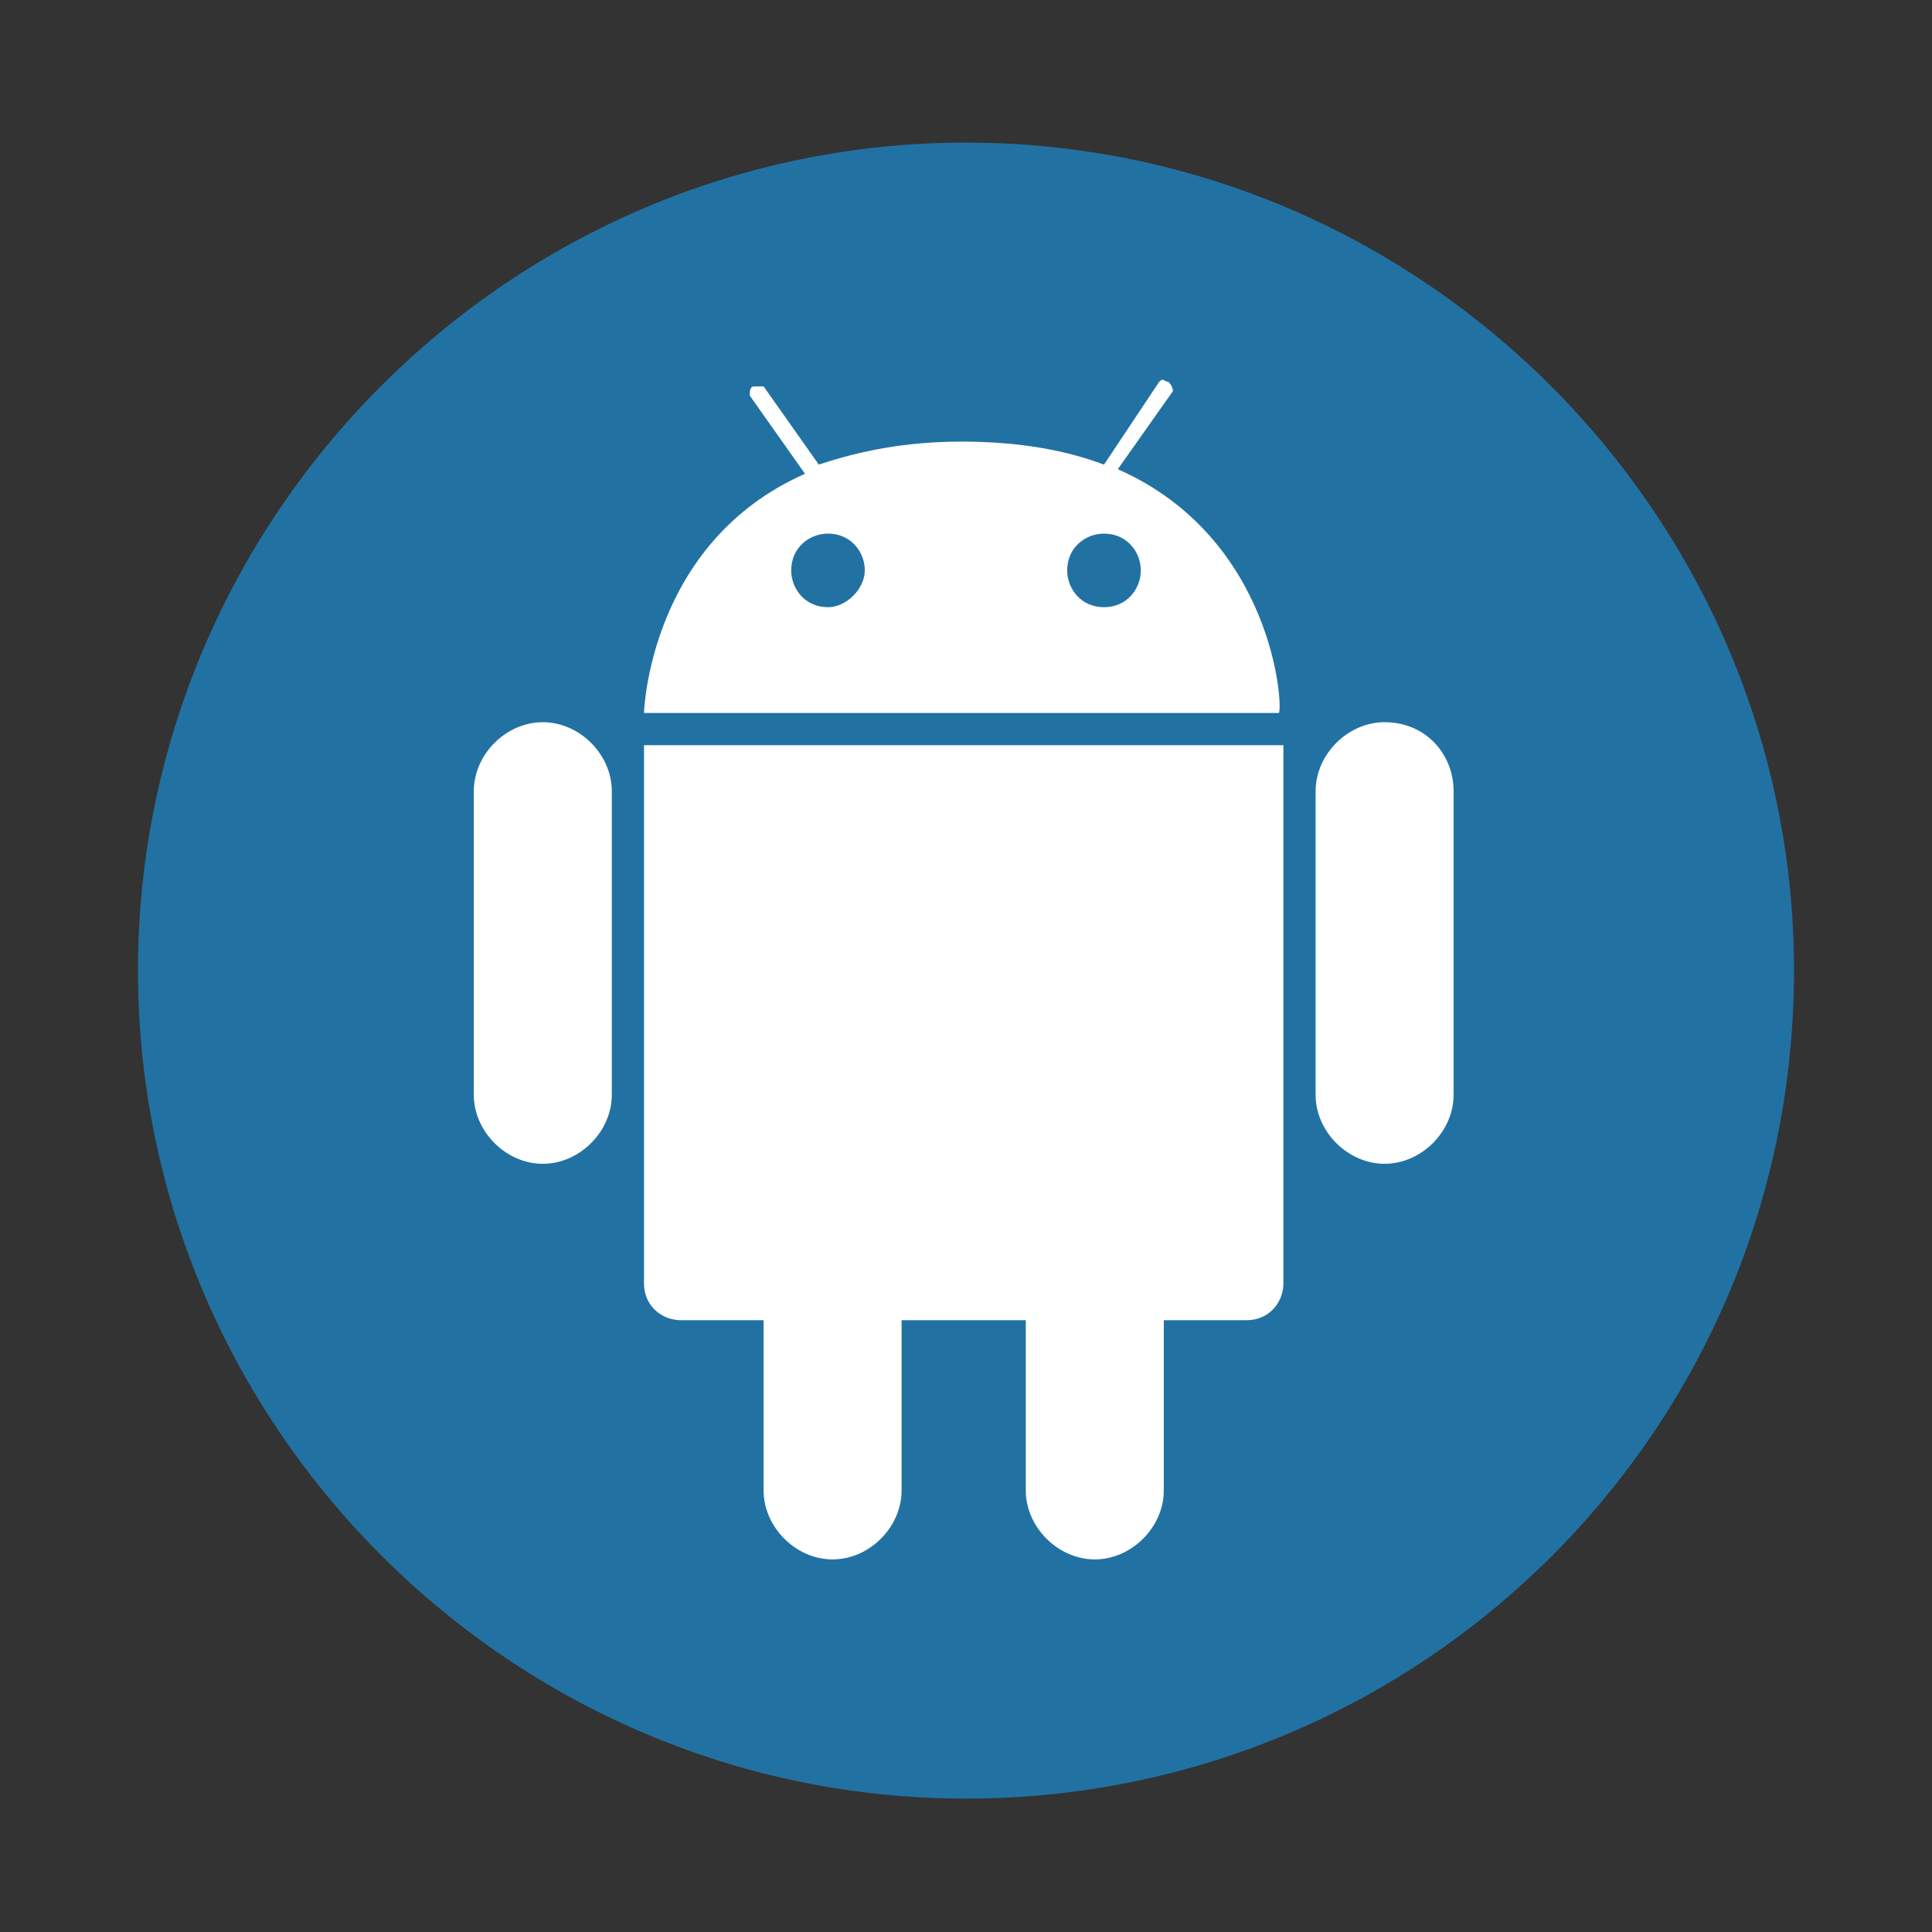
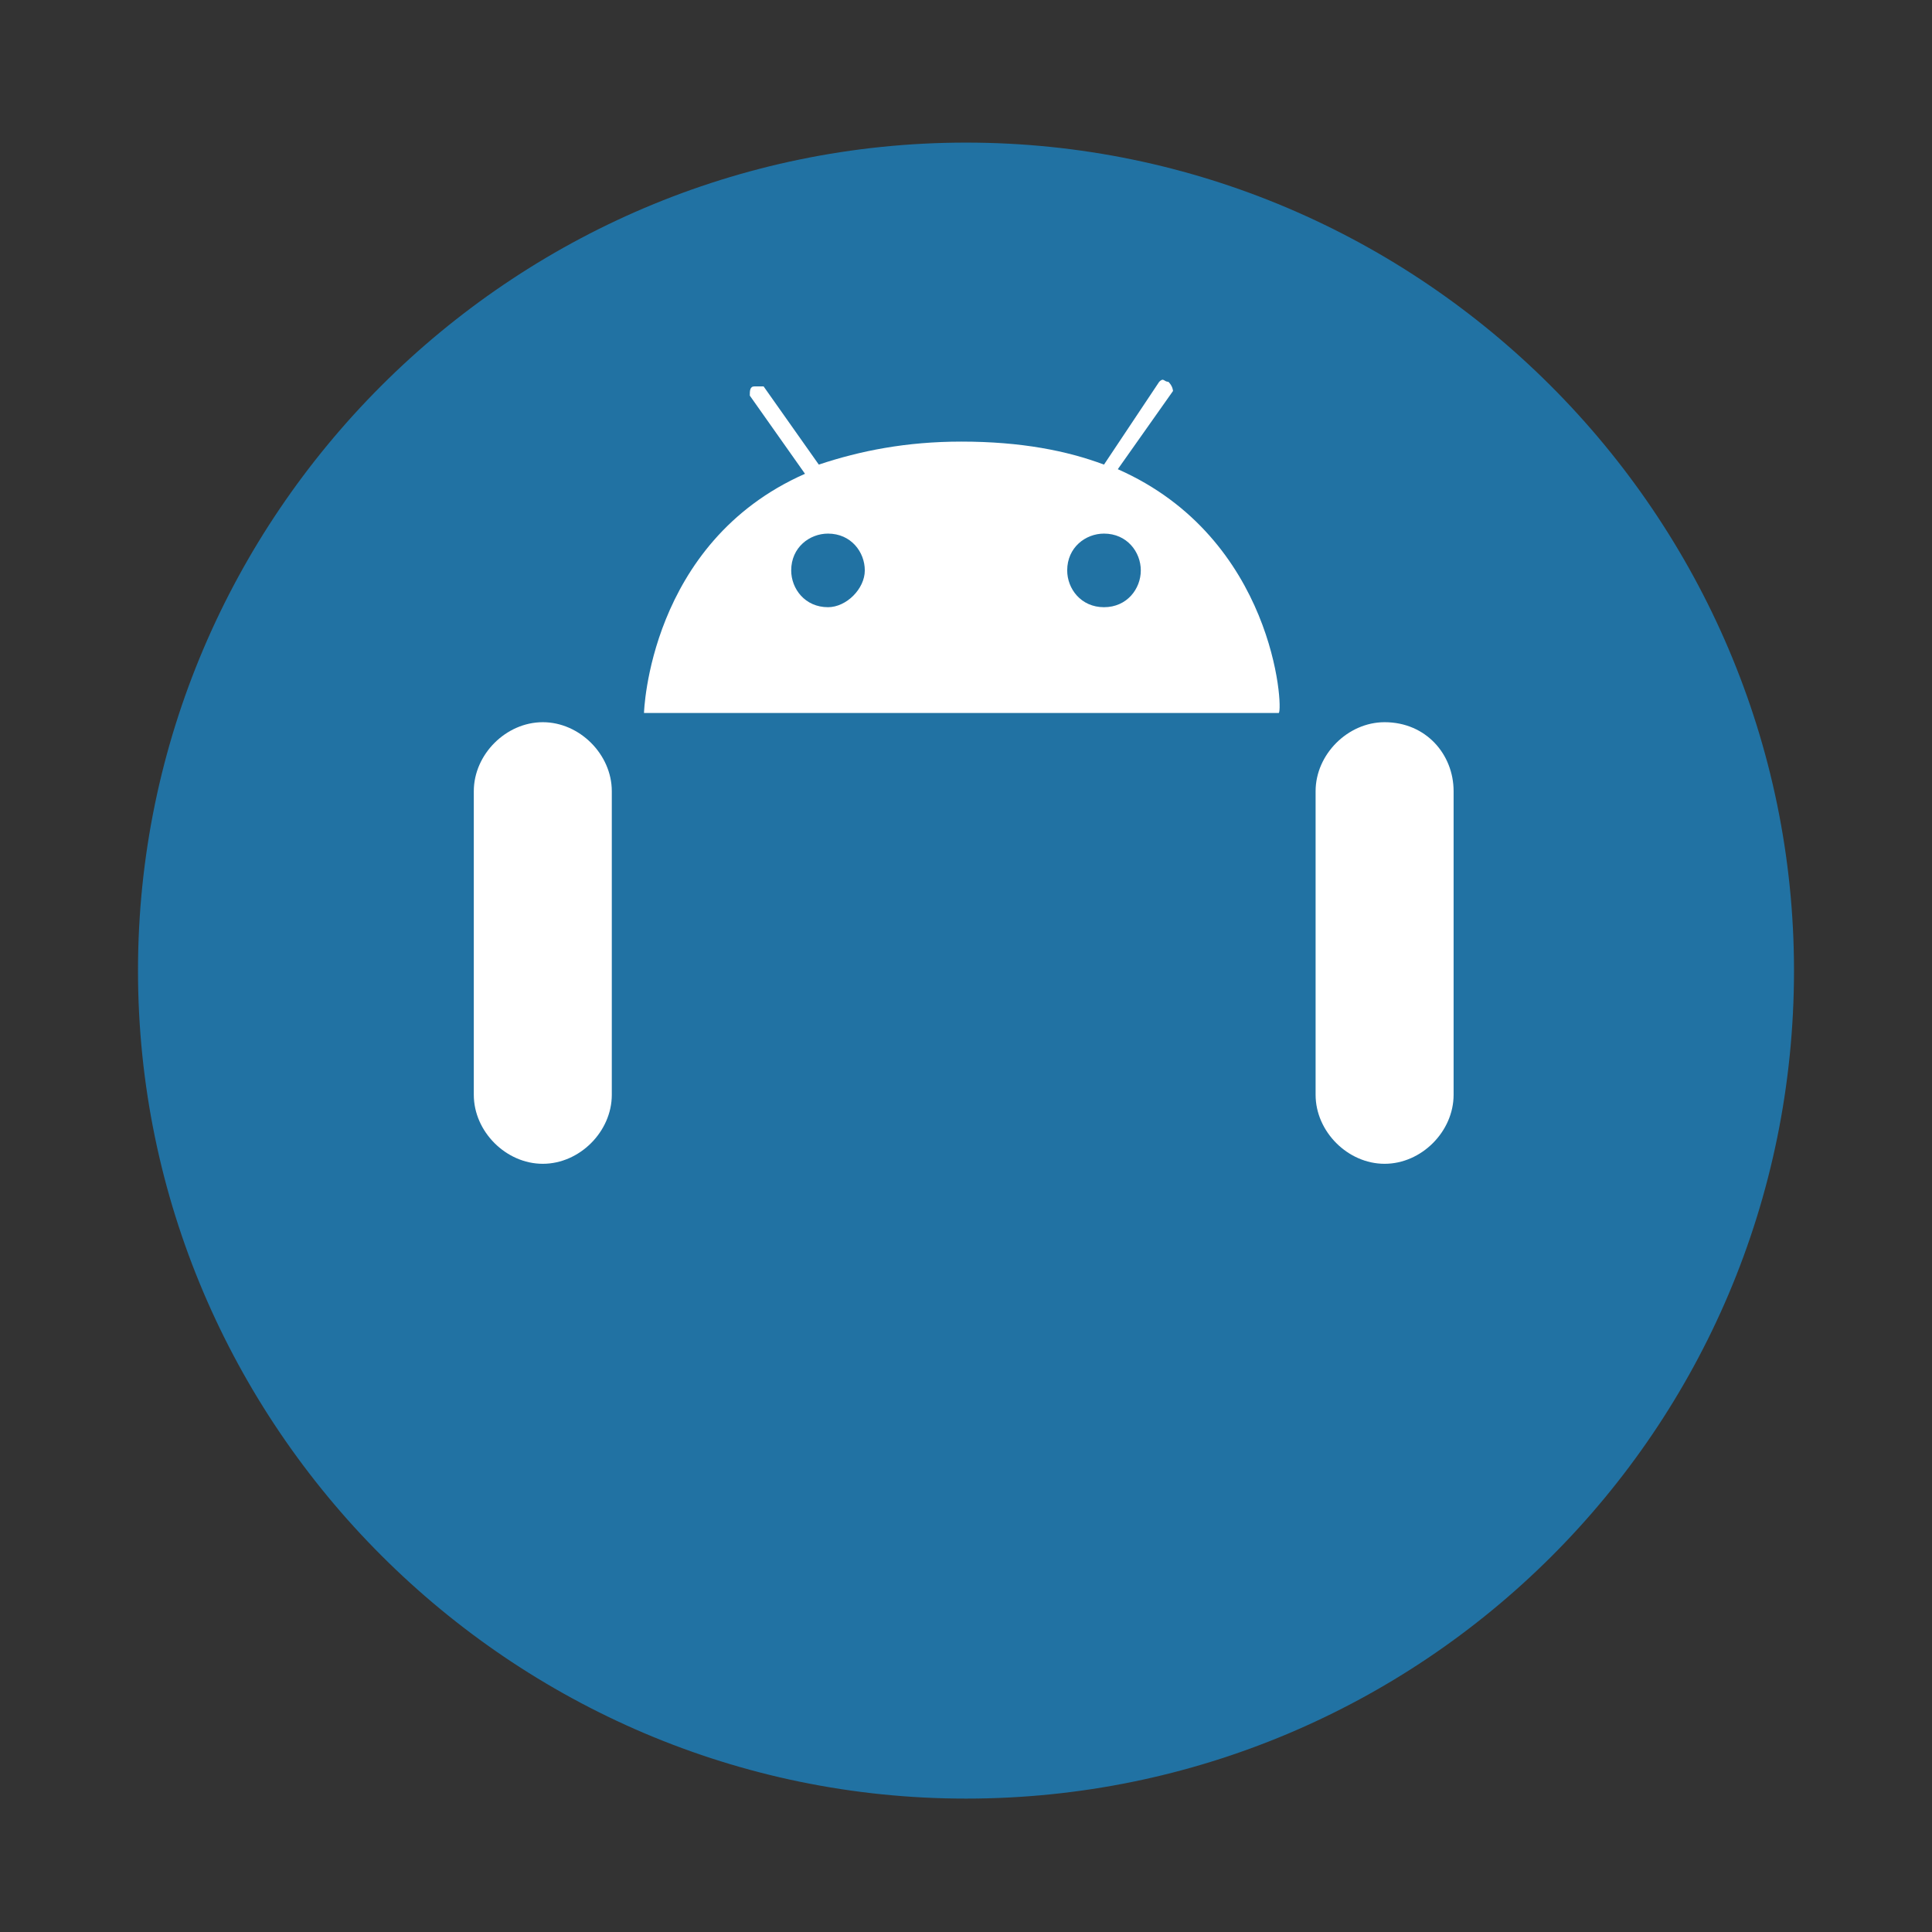
<svg xmlns="http://www.w3.org/2000/svg" version="1.1" id="Ñëîé_1" x="0px" y="0px" viewBox="0 0 42 42" style="enable-background:new 0 0 42 42;" xml:space="preserve">
  <rect x="0" y="0" width="42" height="42" fill="#333333" stroke="none" />
  <style type="text/css">
	.st0{fill:#2172A3;}
	.st1{fill:#FFFFFF;}
	.st2{fill-rule:evenodd;clip-rule:evenodd;fill:#FFFFFF;}
</style>
  <g>
    <path class="st0" d="M21,39.1L21,39.1c-9.9,0-18-8.1-18-18v0c0-9.9,8.1-18,18-18h0c9.9,0,18,8.1,18,18v0C39,31.1,30.9,39.1,21,39.1   z" />
    <g>
      <path class="st1" d="M24.3,10.2l1.2-1.7c0,0,0-0.1-0.1-0.2c-0.1,0-0.1-0.1-0.2,0L24,10.1c-0.8-0.3-1.8-0.5-3.1-0.5    c-1.2,0-2.2,0.2-3.1,0.5l-1.2-1.7c0,0-0.1,0-0.2,0c-0.1,0-0.1,0.1-0.1,0.2l1.2,1.7c-3.4,1.5-3.5,5.2-3.5,5.2h13.8    C27.9,15.4,27.7,11.7,24.3,10.2z M18,13.2c-0.5,0-0.8-0.4-0.8-0.8c0-0.5,0.4-0.8,0.8-0.8c0.5,0,0.8,0.4,0.8,0.8    C18.8,12.8,18.4,13.2,18,13.2z M24,13.2c-0.5,0-0.8-0.4-0.8-0.8c0-0.5,0.4-0.8,0.8-0.8c0.5,0,0.8,0.4,0.8,0.8    C24.8,12.8,24.5,13.2,24,13.2z" />
      <g>
-         <path class="st1" d="M14.9,16.2H14v5.7h0v6c0,0.5,0.4,0.8,0.8,0.8h1.8v3.7c0,0.8,0.7,1.5,1.5,1.5c0.8,0,1.5-0.7,1.5-1.5v-3.7h2.7     v3.7c0,0.8,0.7,1.5,1.5,1.5c0.8,0,1.5-0.7,1.5-1.5v-3.7h1.8c0.5,0,0.8-0.4,0.8-0.8v-6h0v-5.7h-0.8H14.9z" />
        <path class="st1" d="M30.1,15.7c-0.8,0-1.5,0.7-1.5,1.5v6.6c0,0.8,0.7,1.5,1.5,1.5c0.8,0,1.5-0.7,1.5-1.5v-6.6     C31.6,16.4,31,15.7,30.1,15.7z" />
        <path class="st1" d="M11.8,15.7c-0.8,0-1.5,0.7-1.5,1.5v6.6c0,0.8,0.7,1.5,1.5,1.5c0.8,0,1.5-0.7,1.5-1.5v-6.6     C13.3,16.4,12.6,15.7,11.8,15.7z" />
      </g>
    </g>
  </g>
</svg>